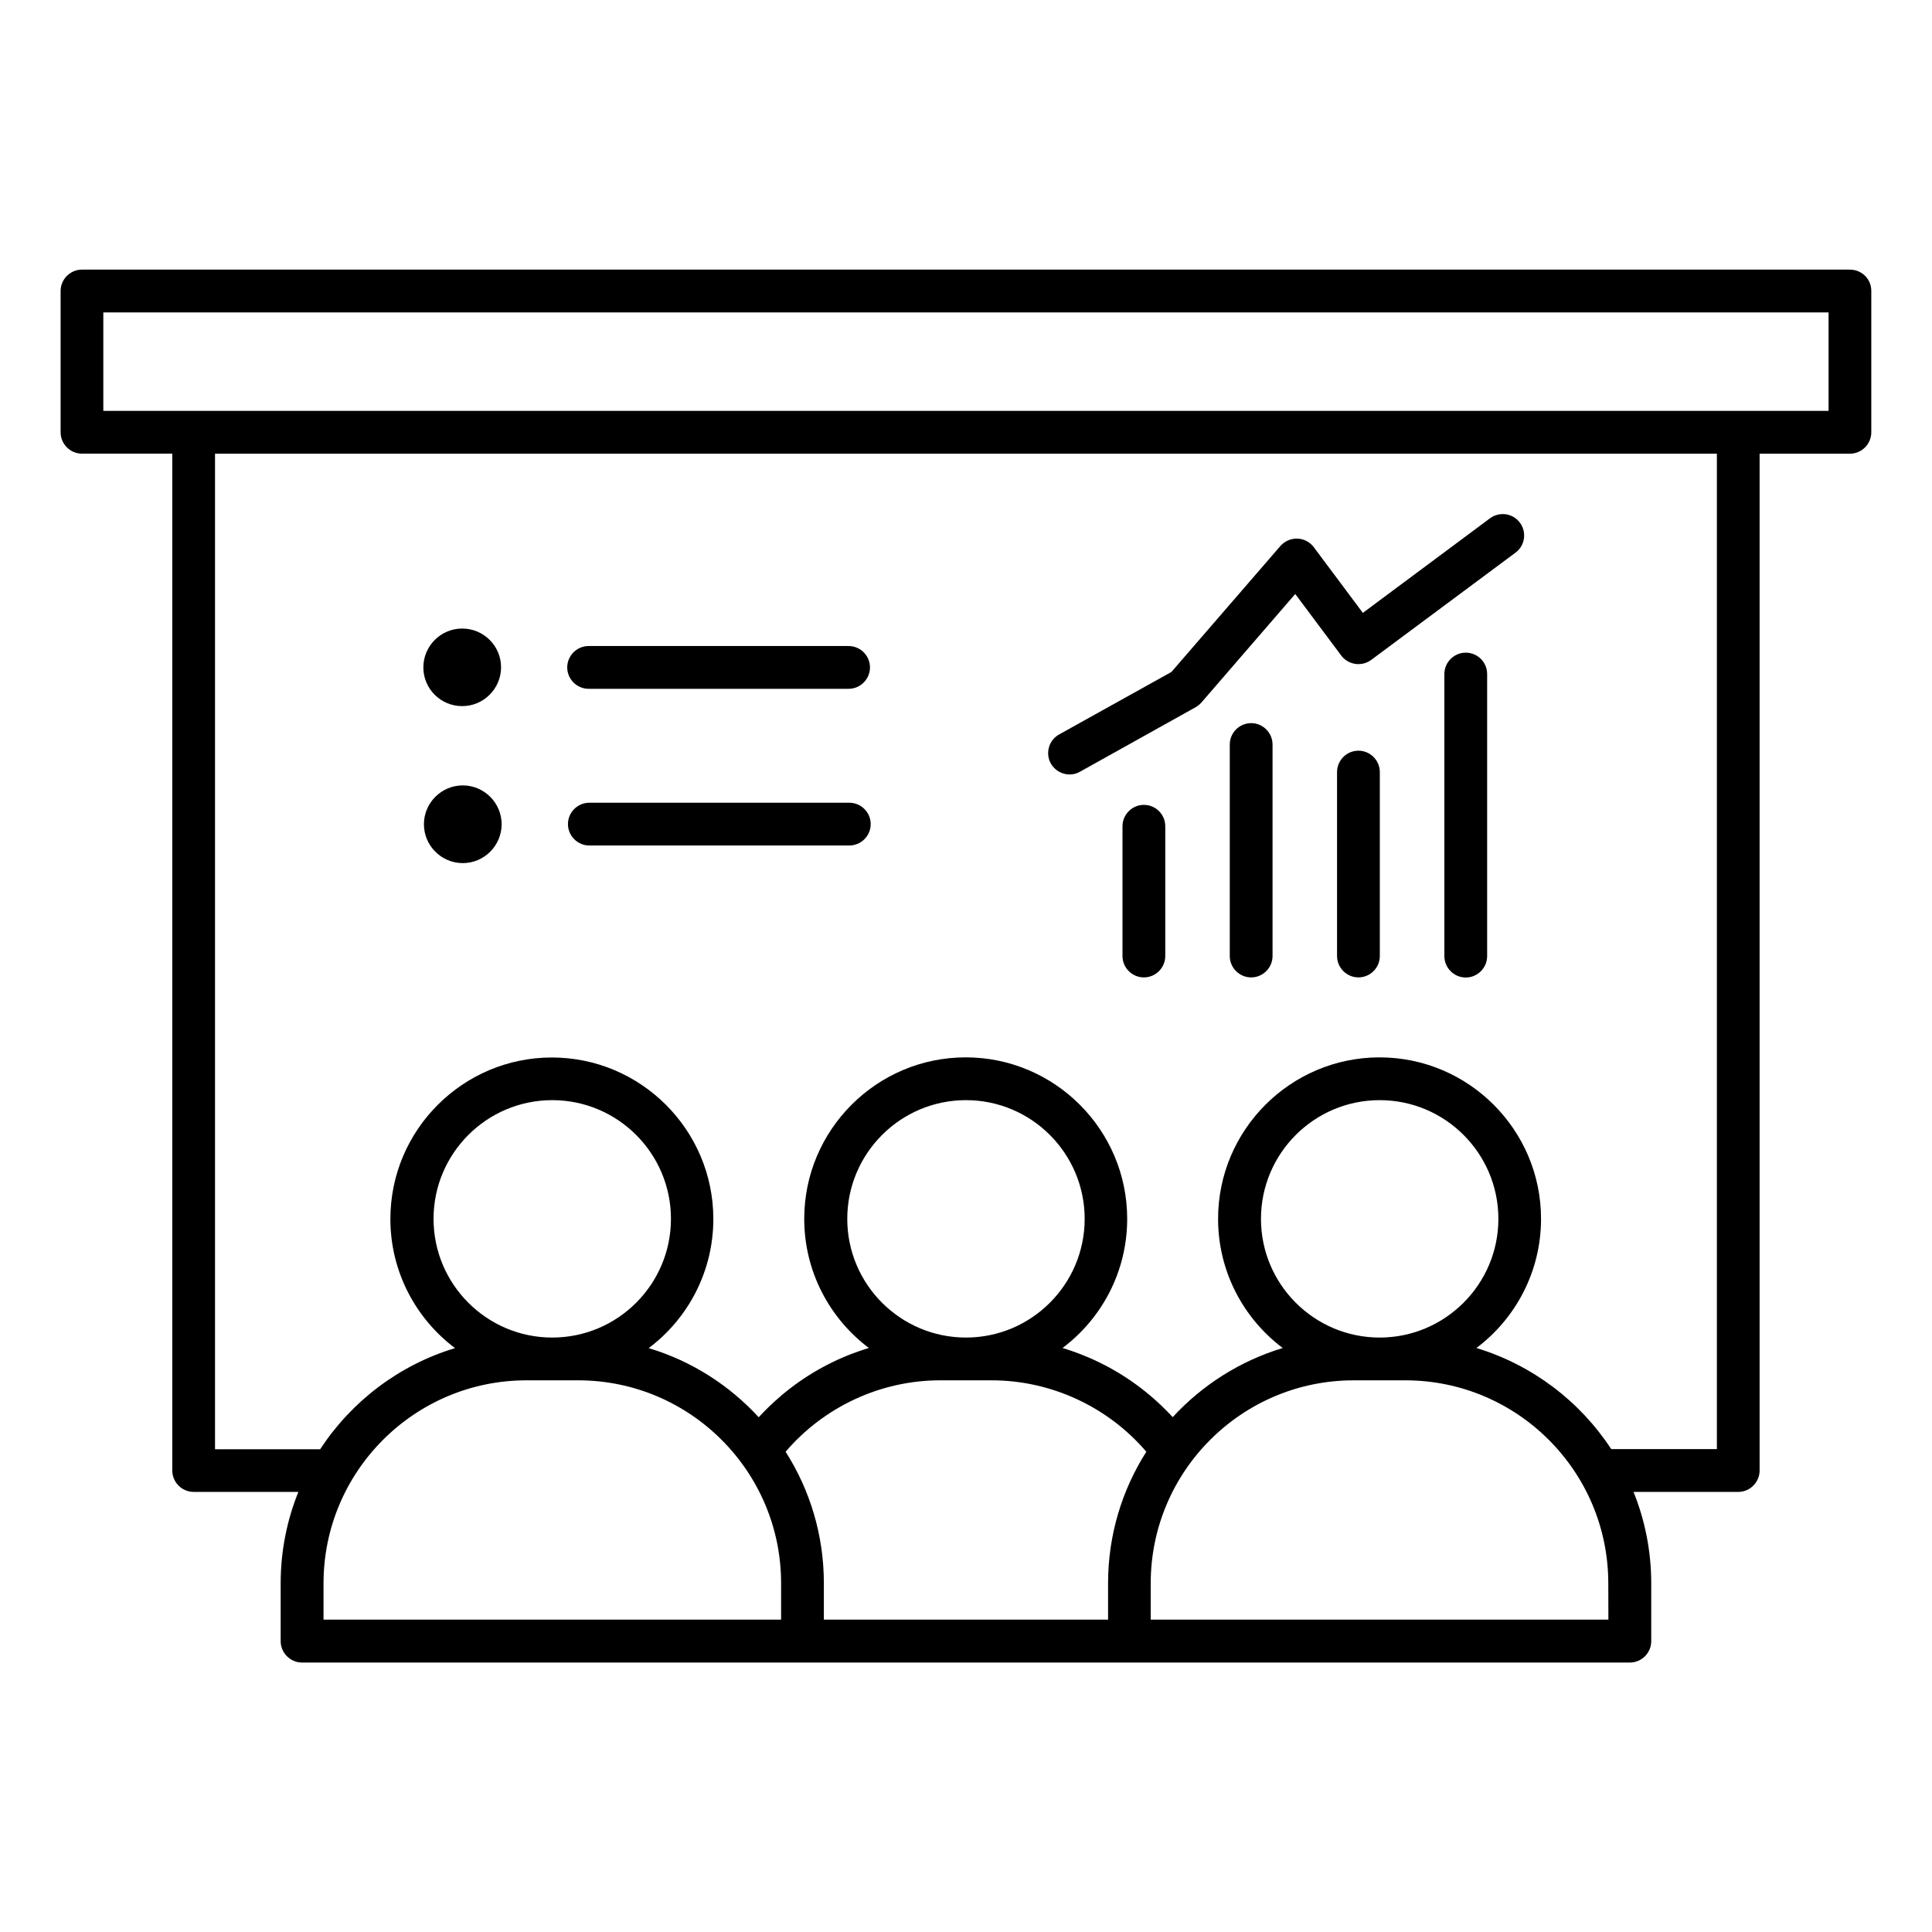
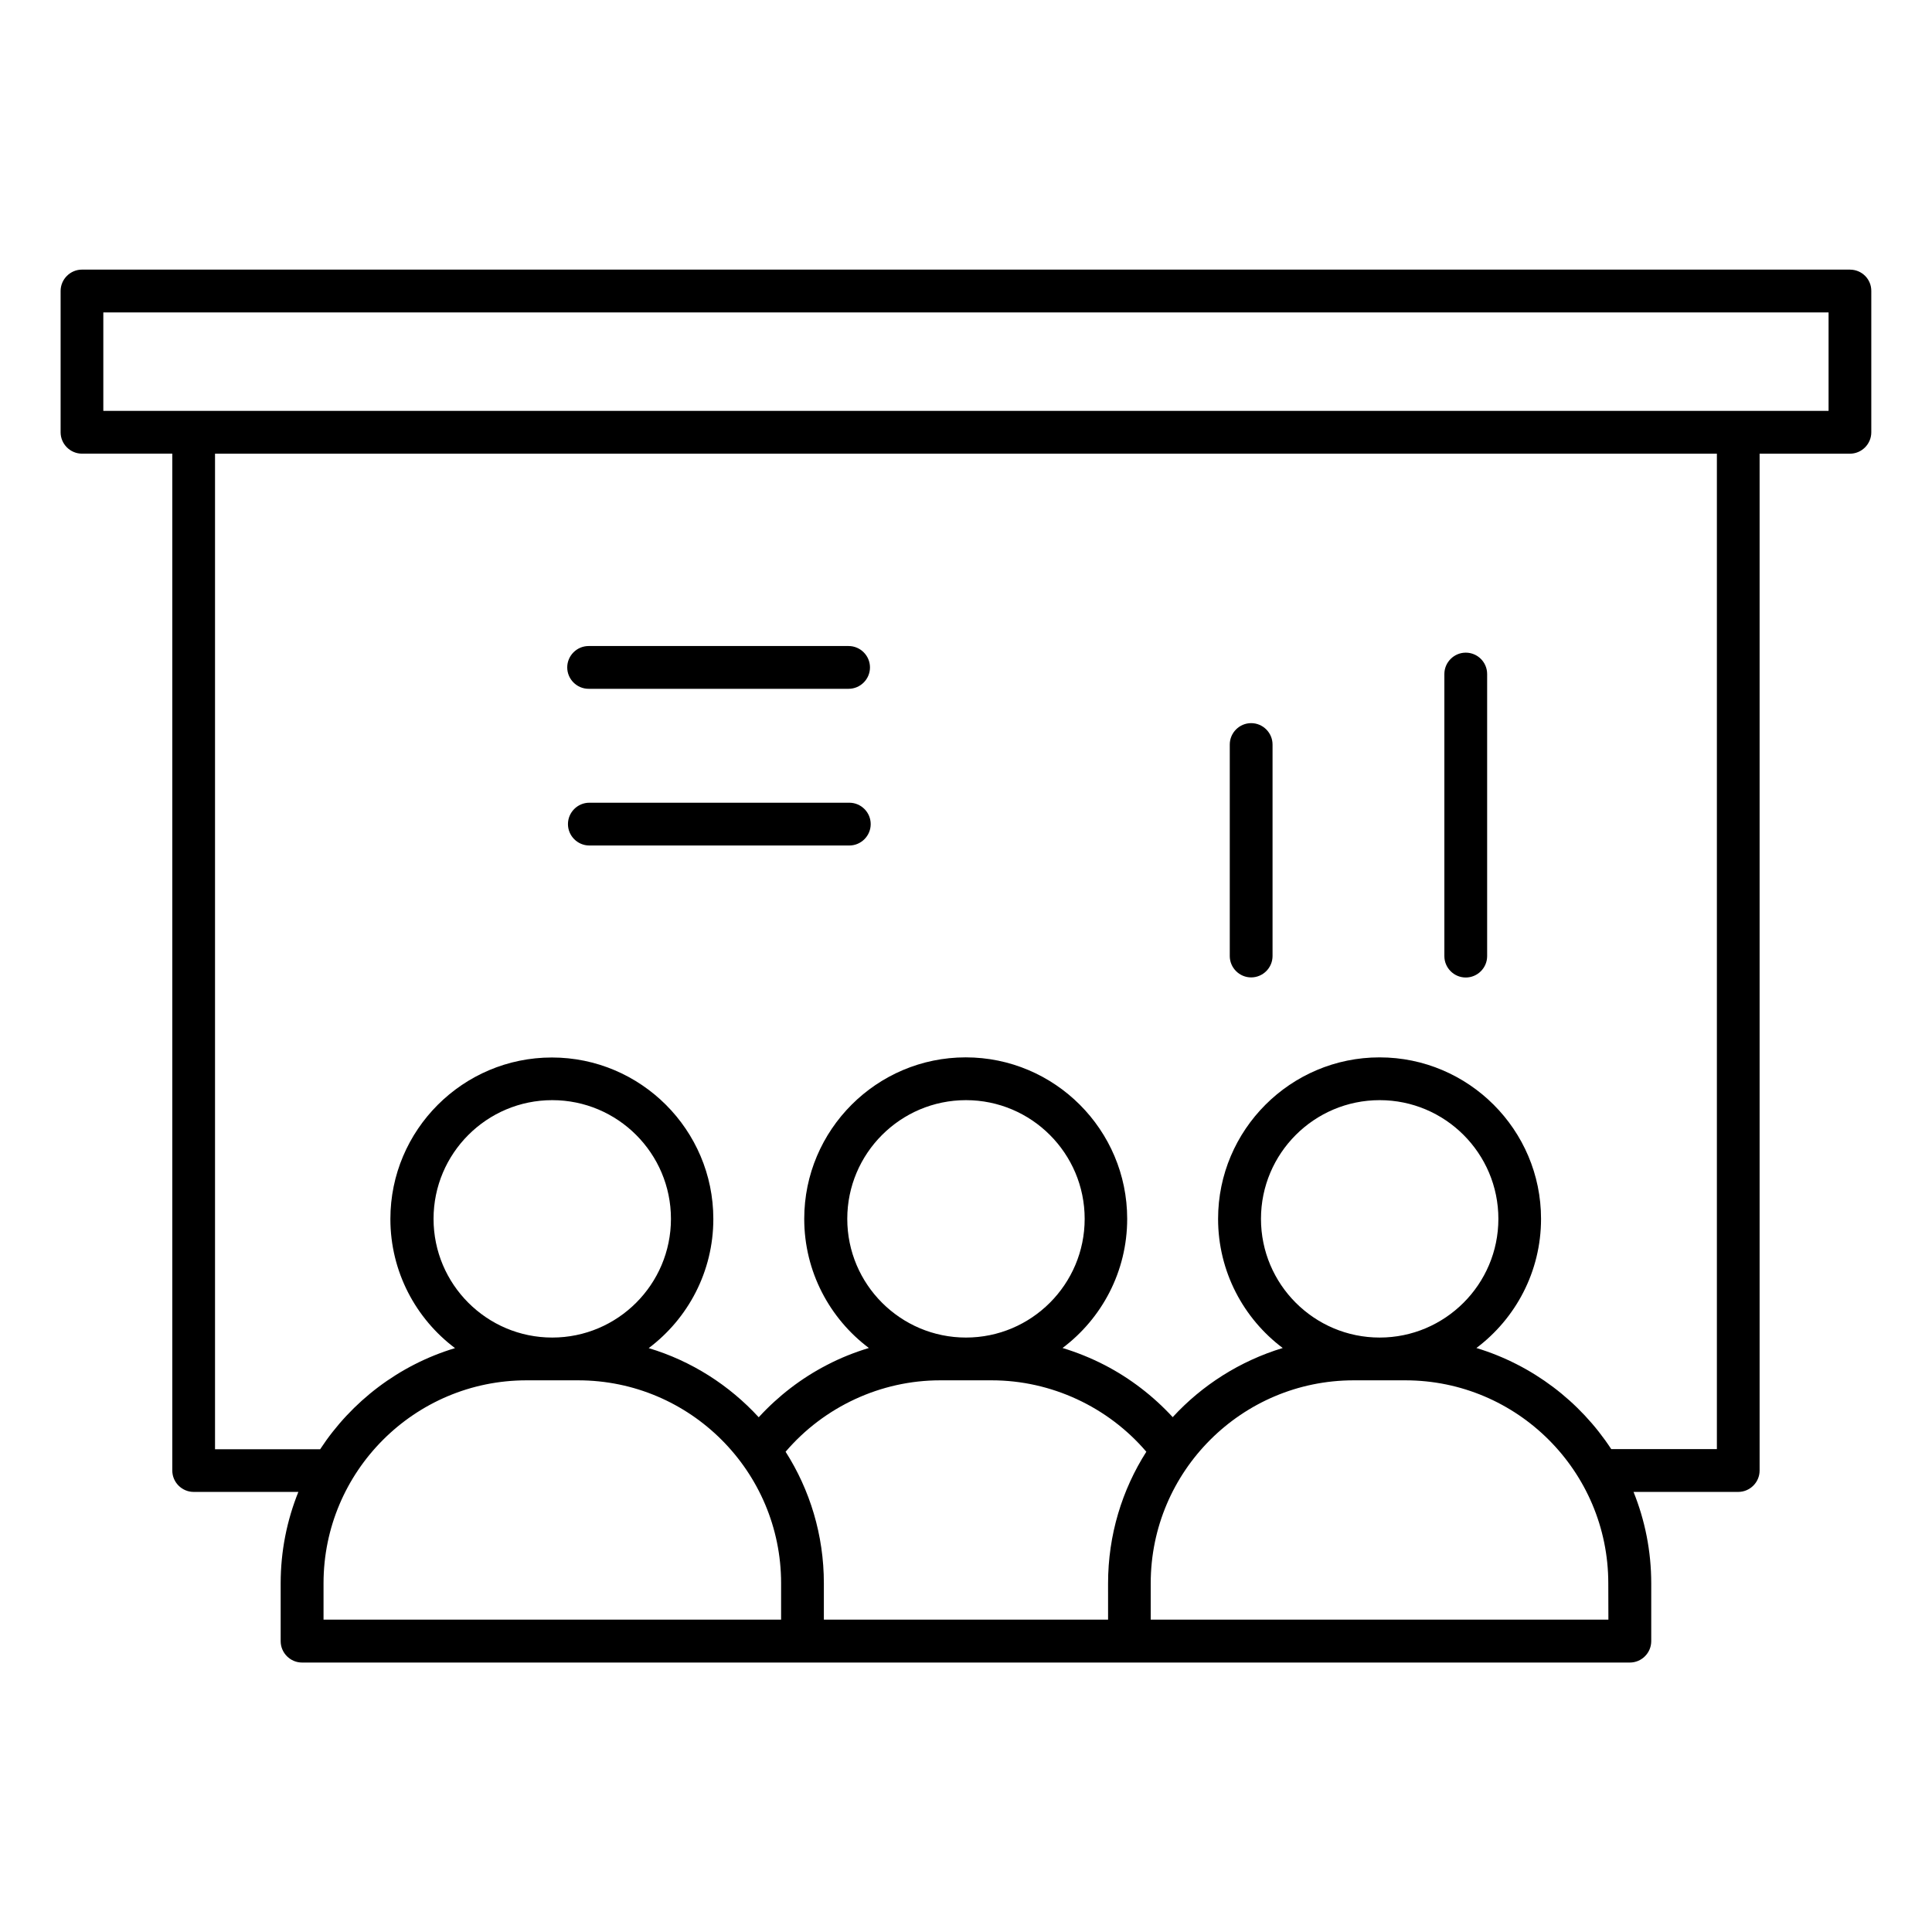
<svg xmlns="http://www.w3.org/2000/svg" fill="#000000" width="800px" height="800px" version="1.1" viewBox="144 144 512 512">
  <g>
    <path d="m634.27 215.45h-468.54c-3.117 0-5.668 2.551-5.668 5.668v37.438c0 3.117 2.551 5.668 5.668 5.668h23.93v269.48c0 3.117 2.551 5.668 5.668 5.668h27.742c-3.023 7.496-4.691 15.68-4.691 24.246v15.305c0 3.117 2.551 5.668 5.668 5.668h351.88c3.117 0 5.668-2.551 5.668-5.668v-15.305c0-8.566-1.668-16.75-4.691-24.246h27.742c3.117 0 5.668-2.551 5.668-5.668v-269.47h23.93c3.117 0 5.668-2.551 5.668-5.668v-37.441c0.031-3.148-2.519-5.668-5.637-5.668zm-283.27 357.77h-121.26v-9.637c0-29.66 24.121-53.781 53.781-53.781h13.699c29.66 0 53.781 24.121 53.781 53.781zm-60.648-74.754c-17.352 0-31.457-14.105-31.457-31.457 0-17.352 14.105-31.457 31.457-31.457 17.352 0 31.457 14.105 31.457 31.457 0 17.352-14.105 31.457-31.457 31.457zm147.3 74.754h-75.32v-9.637c0-12.816-3.715-24.781-10.141-34.855 10.172-11.902 25.191-18.926 40.934-18.926h13.699c15.742 0 30.797 7.023 40.965 18.926-6.422 10.078-10.141 22.043-10.141 34.891zm-37.66-74.754c-17.352 0-31.457-14.105-31.457-31.457 0-17.352 14.105-31.457 31.457-31.457s31.457 14.105 31.457 31.457c0 17.352-14.109 31.457-31.457 31.457zm170.25 74.754h-121.29v-9.637c0-29.66 24.121-53.781 53.781-53.781h13.699c29.66 0 53.781 24.121 53.781 53.781zm-60.613-74.754c-17.352 0-31.457-14.105-31.457-31.457 0-17.352 14.105-31.457 31.457-31.457s31.457 14.105 31.457 31.457c0 17.352-14.141 31.457-31.457 31.457zm89.363 29.566h-27.992c-8.312-12.691-20.906-22.293-35.738-26.797 10.391-7.809 17.129-20.246 17.129-34.227 0-23.586-19.207-42.793-42.793-42.793s-42.793 19.207-42.793 42.793c0 13.98 6.738 26.418 17.129 34.227-11.305 3.434-21.348 9.824-29.156 18.324-5.164-5.606-11.305-10.328-18.074-13.824-3.559-1.828-7.273-3.336-11.117-4.504 10.391-7.809 17.129-20.246 17.129-34.227 0-23.586-19.207-42.793-42.793-42.793-23.586 0-42.793 19.207-42.793 42.793 0 13.98 6.738 26.418 17.129 34.227-3.84 1.164-7.559 2.644-11.117 4.504-6.769 3.496-12.91 8.219-18.074 13.855-7.809-8.5-17.82-14.926-29.156-18.324 10.391-7.809 17.129-20.246 17.129-34.227 0-23.586-19.207-42.793-42.793-42.793-23.586 0-42.793 19.207-42.793 42.793 0 13.98 6.738 26.418 17.129 34.227-14.832 4.473-27.426 14.105-35.738 26.797l-27.863 0.004v-263.84h398.01zm29.598-275.14h-457.21v-26.105h457.21z" />
    <path d="m532.44 316.96c-3.117 0-5.668 2.551-5.668 5.668v74.754c0 3.117 2.551 5.668 5.668 5.668s5.668-2.551 5.668-5.668v-74.754c0-3.148-2.551-5.668-5.668-5.668z" />
-     <path d="m504 342.94c-3.117 0-5.668 2.551-5.668 5.668v48.742c0 3.117 2.551 5.668 5.668 5.668 3.117 0 5.668-2.551 5.668-5.668v-48.742c0-3.117-2.551-5.668-5.668-5.668z" />
    <path d="m475.57 335.64c-3.117 0-5.668 2.551-5.668 5.668v56.047c0 3.117 2.551 5.668 5.668 5.668 3.117 0 5.668-2.551 5.668-5.668v-56.047c0-3.117-2.551-5.668-5.668-5.668z" />
-     <path d="m447.14 357.3c-3.117 0-5.668 2.551-5.668 5.668v34.387c0 3.117 2.551 5.668 5.668 5.668 3.117 0 5.668-2.551 5.668-5.668v-34.387c0-3.117-2.519-5.668-5.668-5.668z" />
-     <path d="m427.46 349.24c0.945 0 1.891-0.219 2.738-0.723l30.605-17.066c0.566-0.316 1.102-0.754 1.543-1.227l24.906-28.812 12.188 16.312c1.859 2.488 5.414 3.023 7.934 1.164l38.258-28.434c2.519-1.859 3.023-5.414 1.164-7.934s-5.414-3.023-7.934-1.164l-33.691 25.066-13.004-17.414c-1.039-1.387-2.613-2.203-4.344-2.266-1.699-0.062-3.371 0.66-4.504 1.953l-28.875 33.379-29.758 16.562c-2.738 1.512-3.715 4.977-2.203 7.715 1.07 1.848 2.992 2.887 4.977 2.887z" />
    <path d="m299.99 326.54h68.895c3.117 0 5.668-2.551 5.668-5.668 0-3.117-2.551-5.668-5.668-5.668h-68.895c-3.117 0-5.668 2.551-5.668 5.668 0 3.117 2.551 5.668 5.668 5.668z" />
-     <path d="m266.64 352.14c-5.668 0-10.297 4.629-10.297 10.297 0 5.668 4.629 10.297 10.297 10.297s10.297-4.629 10.297-10.297c0-5.668-4.629-10.297-10.297-10.297z" />
-     <path d="m266.49 331.13c5.668 0 10.297-4.629 10.297-10.297 0-5.668-4.629-10.262-10.297-10.262s-10.297 4.629-10.297 10.297c0 5.664 4.598 10.262 10.297 10.262z" />
    <path d="m369.08 356.73h-68.898c-3.117 0-5.668 2.551-5.668 5.668 0 3.117 2.551 5.668 5.668 5.668h68.895c3.117 0 5.668-2.551 5.668-5.668 0.004-3.117-2.547-5.668-5.664-5.668z" />
  </g>
</svg>